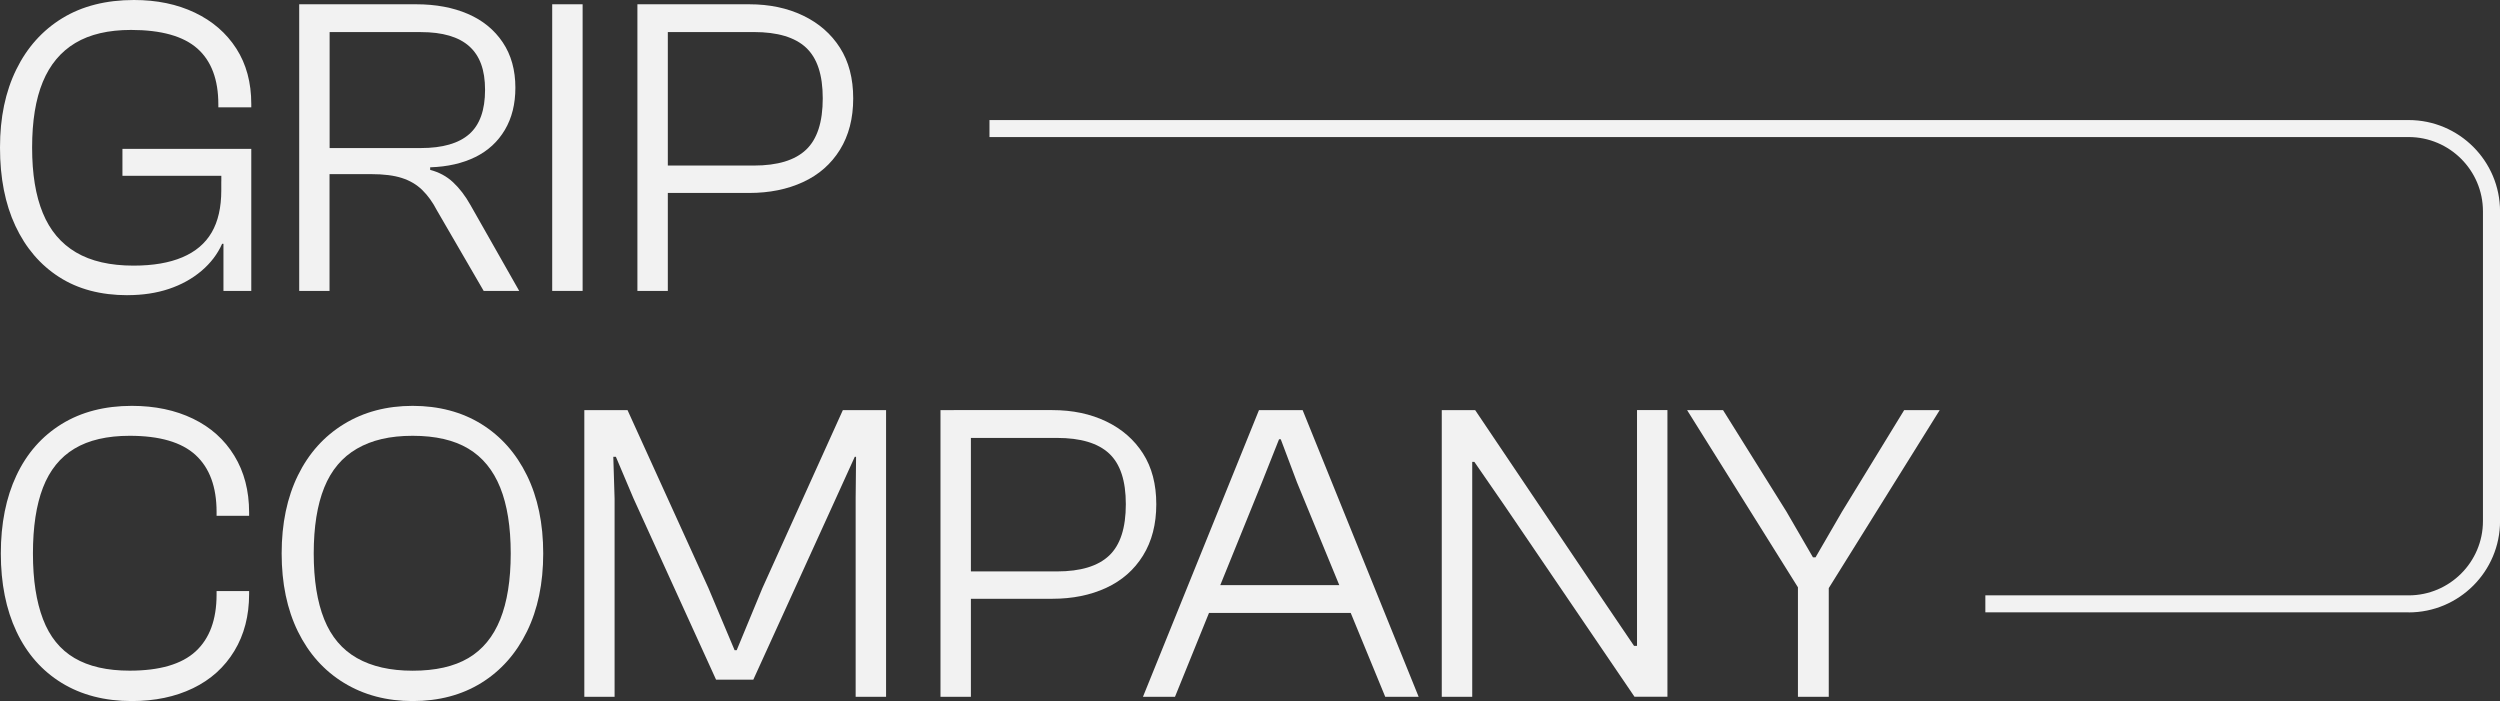
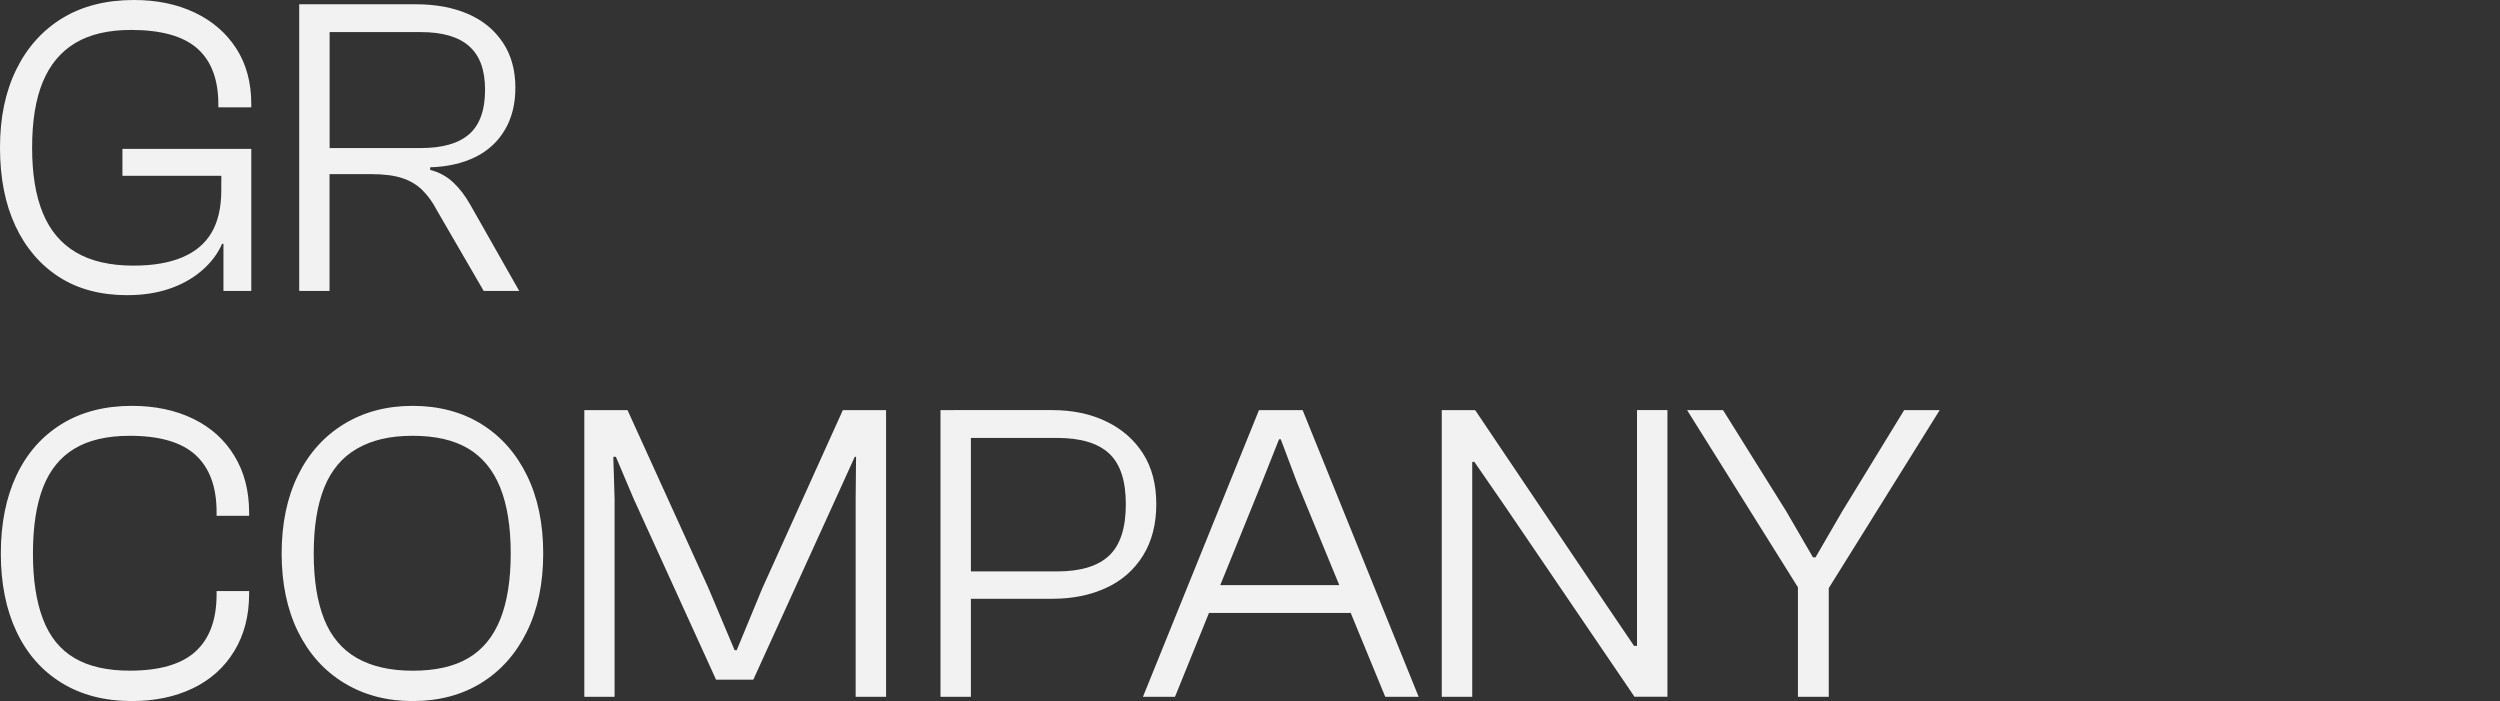
<svg xmlns="http://www.w3.org/2000/svg" width="378" height="106" viewBox="0 0 378 106" fill="none">
  <rect x="0" y="0" width="378" height="106" fill="#333333" stroke="none" />
  <g clip-path="url(#clip0_2337_2082)">
    <path d="M19.286 44.634C15.231 44.634 11.775 43.715 8.932 41.883C6.083 40.052 3.881 37.476 2.327 34.154C0.773 30.833 0 26.892 0 22.317C0 17.742 0.822 13.857 2.46 10.514C4.097 7.172 6.417 4.589 9.42 2.75C12.416 0.919 16.032 0 20.262 0C23.711 0 26.776 0.634 29.452 1.908C32.128 3.182 34.218 4.993 35.73 7.339C37.242 9.693 37.994 12.485 37.994 15.716V16.231H33.013V15.778C33.013 12.025 31.953 9.212 29.842 7.339C27.724 5.466 24.387 4.526 19.809 4.526C16.402 4.526 13.594 5.181 11.392 6.497C9.19 7.813 7.553 9.776 6.473 12.38C5.393 14.992 4.856 18.299 4.856 22.31C4.856 26.321 5.393 29.579 6.473 32.205C7.553 34.837 9.225 36.821 11.49 38.158C13.754 39.495 16.66 40.163 20.192 40.163C23.125 40.163 25.585 39.746 27.571 38.903C29.557 38.061 31.034 36.814 32.002 35.15C32.971 33.493 33.459 31.369 33.459 28.779V27.421H37.987V28.521L34.364 36.863H33.584C32.894 38.416 31.849 39.787 30.448 40.971C29.048 42.155 27.404 43.06 25.529 43.687C23.655 44.313 21.572 44.627 19.286 44.627V44.634ZM37.994 26.585H18.513V22.512H37.994V26.585ZM37.994 43.986H33.786V33.639L33.465 32.991V23.612H37.994V43.986Z" fill="#F2F2F2" />
    <path d="M49.839 43.986H45.24V0.647H62.91C65.885 0.647 68.498 1.135 70.742 2.103C72.985 3.071 74.741 4.505 76.016 6.406C77.291 8.307 77.925 10.591 77.925 13.265C77.925 15.723 77.396 17.846 76.337 19.636C75.278 21.425 73.793 22.797 71.871 23.744C69.947 24.691 67.676 25.213 65.042 25.297V25.687C66.38 26.035 67.537 26.655 68.505 27.56C69.474 28.465 70.352 29.607 71.125 30.986L78.504 43.986H73.132L66.073 31.828C65.425 30.575 64.68 29.544 63.837 28.723C62.994 27.901 61.969 27.302 60.764 26.913C59.559 26.523 58.005 26.328 56.103 26.328H49.825V43.986H49.839ZM49.839 4.853V22.386H63.628C66.909 22.386 69.348 21.683 70.944 20.284C72.539 18.884 73.341 16.649 73.341 13.592C73.341 10.535 72.539 8.418 70.944 6.991C69.348 5.57 66.909 4.853 63.628 4.853H49.839Z" fill="#F2F2F2" />
-     <path d="M88.092 43.986H83.493V0.647H88.092V43.986Z" fill="#F2F2F2" />
-     <path d="M100.975 43.986H96.376V0.647H100.975V43.986ZM113.272 29.175H98.383V25.032H113.983C117.564 25.032 120.198 24.232 121.877 22.637C123.564 21.043 124.4 18.452 124.4 14.873C124.4 11.294 123.557 8.78 121.877 7.207C120.191 5.633 117.564 4.846 113.983 4.846H98.383V0.647H113.272C116.338 0.647 119.056 1.218 121.432 2.36C123.807 3.502 125.661 5.118 126.999 7.214C128.336 9.303 129.005 11.858 129.005 14.88C129.005 17.902 128.336 20.485 126.999 22.644C125.661 24.803 123.807 26.425 121.432 27.525C119.056 28.625 116.338 29.175 113.272 29.175Z" fill="#F2F2F2" />
    <path d="M19.934 106C15.837 106 12.297 105.081 9.315 103.25C6.34 101.418 4.062 98.828 2.487 95.486C0.912 92.143 0.125 88.209 0.125 83.683C0.125 79.157 0.912 75.223 2.487 71.881C4.062 68.538 6.34 65.955 9.315 64.117C12.29 62.285 15.83 61.366 19.934 61.366C23.432 61.366 26.511 62.014 29.187 63.309C31.863 64.604 33.946 66.47 35.43 68.907C36.921 71.344 37.666 74.199 37.666 77.479V77.994H32.747V77.409C32.747 73.614 31.688 70.746 29.577 68.803C27.459 66.86 24.142 65.892 19.606 65.892C16.199 65.892 13.412 66.54 11.259 67.835C9.099 69.13 7.518 71.094 6.5 73.719C5.483 76.351 4.981 79.672 4.981 83.683C4.981 87.694 5.49 90.96 6.5 93.613C7.511 96.266 9.099 98.229 11.259 99.496C13.419 100.771 16.199 101.404 19.606 101.404C24.135 101.404 27.459 100.436 29.577 98.494C31.688 96.551 32.747 93.689 32.747 89.887V89.372H37.666V89.825C37.666 93.104 36.921 95.973 35.43 98.431C33.939 100.889 31.863 102.762 29.187 104.057C26.511 105.352 23.425 106 19.934 106Z" fill="#F2F2F2" />
    <path d="M62.395 106C58.465 106 55.002 105.081 52.006 103.25C49.003 101.418 46.69 98.828 45.045 95.486C43.408 92.143 42.586 88.209 42.586 83.683C42.586 79.157 43.408 75.223 45.045 71.881C46.683 68.538 49.003 65.955 52.006 64.117C55.002 62.285 58.465 61.366 62.395 61.366C66.325 61.366 69.829 62.285 72.784 64.117C75.738 65.948 78.037 68.538 79.674 71.881C81.312 75.223 82.134 79.157 82.134 83.683C82.134 88.209 81.312 92.15 79.674 95.486C78.037 98.828 75.738 101.418 72.784 103.25C69.829 105.081 66.366 106 62.395 106ZM62.395 101.411C65.844 101.411 68.652 100.778 70.812 99.503C72.972 98.229 74.574 96.279 75.633 93.647C76.692 91.015 77.222 87.694 77.222 83.683C77.222 79.672 76.692 76.351 75.633 73.719C74.574 71.087 72.965 69.123 70.812 67.835C68.652 66.54 65.851 65.892 62.395 65.892C58.939 65.892 56.222 66.54 53.978 67.835C51.734 69.13 50.083 71.094 49.024 73.719C47.965 76.351 47.435 79.672 47.435 83.683C47.435 87.694 47.965 91.015 49.024 93.647C50.083 96.279 51.734 98.229 53.978 99.503C56.222 100.778 59.029 101.411 62.395 101.411Z" fill="#F2F2F2" />
    <path d="M92.947 105.352H88.349V62.014H94.884L107.119 88.926L111.07 98.306H111.391L115.271 88.926L127.437 62.014H133.973V105.352H129.374V75.404L129.437 69.067H129.242L126.392 75.341L113.899 102.769H108.269L95.776 75.341L93.121 69.067H92.731L92.926 75.404V105.352H92.947Z" fill="#F2F2F2" />
    <path d="M146.8 105.352H142.201V62.014H146.8V105.352ZM159.098 90.542H144.208V86.399H159.808C163.39 86.399 166.023 85.598 167.703 84.003C169.389 82.409 170.225 79.819 170.225 76.24C170.225 72.66 169.382 70.147 167.703 68.573C166.016 66.999 163.39 66.213 159.808 66.213H144.208V62.007H159.098C162.163 62.007 164.881 62.578 167.257 63.72C169.633 64.862 171.486 66.477 172.824 68.573C174.162 70.662 174.831 73.218 174.831 76.24C174.831 79.261 174.162 81.845 172.824 84.003C171.486 86.162 169.633 87.784 167.257 88.885C164.881 89.985 162.163 90.535 159.098 90.535V90.542Z" fill="#F2F2F2" />
    <path d="M177.674 105.352H172.817L190.355 62.014H196.96L214.498 105.352H209.446L196.11 72.946L193.651 66.414H193.393L190.801 72.946L177.66 105.352H177.674ZM206.603 92.679H180.586V88.474H206.603V92.679Z" fill="#F2F2F2" />
    <path d="M222.594 105.352H217.995V62.014H223.047L242.465 90.862L247.064 97.651H247.517V62.007H252.116V105.345H247.134L227.52 76.497L222.921 69.833H222.601V105.345L222.594 105.352Z" fill="#F2F2F2" />
    <path d="M276.056 89.636H272.371L255.091 62.014H260.526L270.106 77.347L274.119 84.268H274.51L278.523 77.347L287.908 62.014H293.28L276.063 89.636H276.056ZM276.509 105.352H271.848V85.751H276.509V105.352Z" fill="#F2F2F2" />
-     <path d="M364.183 92.589H300.185V90.019H364.183C370.384 90.019 375.422 84.978 375.422 78.788V31.954C375.422 25.757 370.377 20.722 364.183 20.722H149.608V18.153H364.19C371.806 18.153 378.007 24.343 378.007 31.961V78.788C378.007 86.399 371.813 92.596 364.19 92.596L364.183 92.589Z" fill="#F2F2F2" />
  </g>
  <defs>
    <clipPath id="clip0_2337_2082">
      <rect width="378" height="106" fill="white" />
    </clipPath>
  </defs>
</svg>